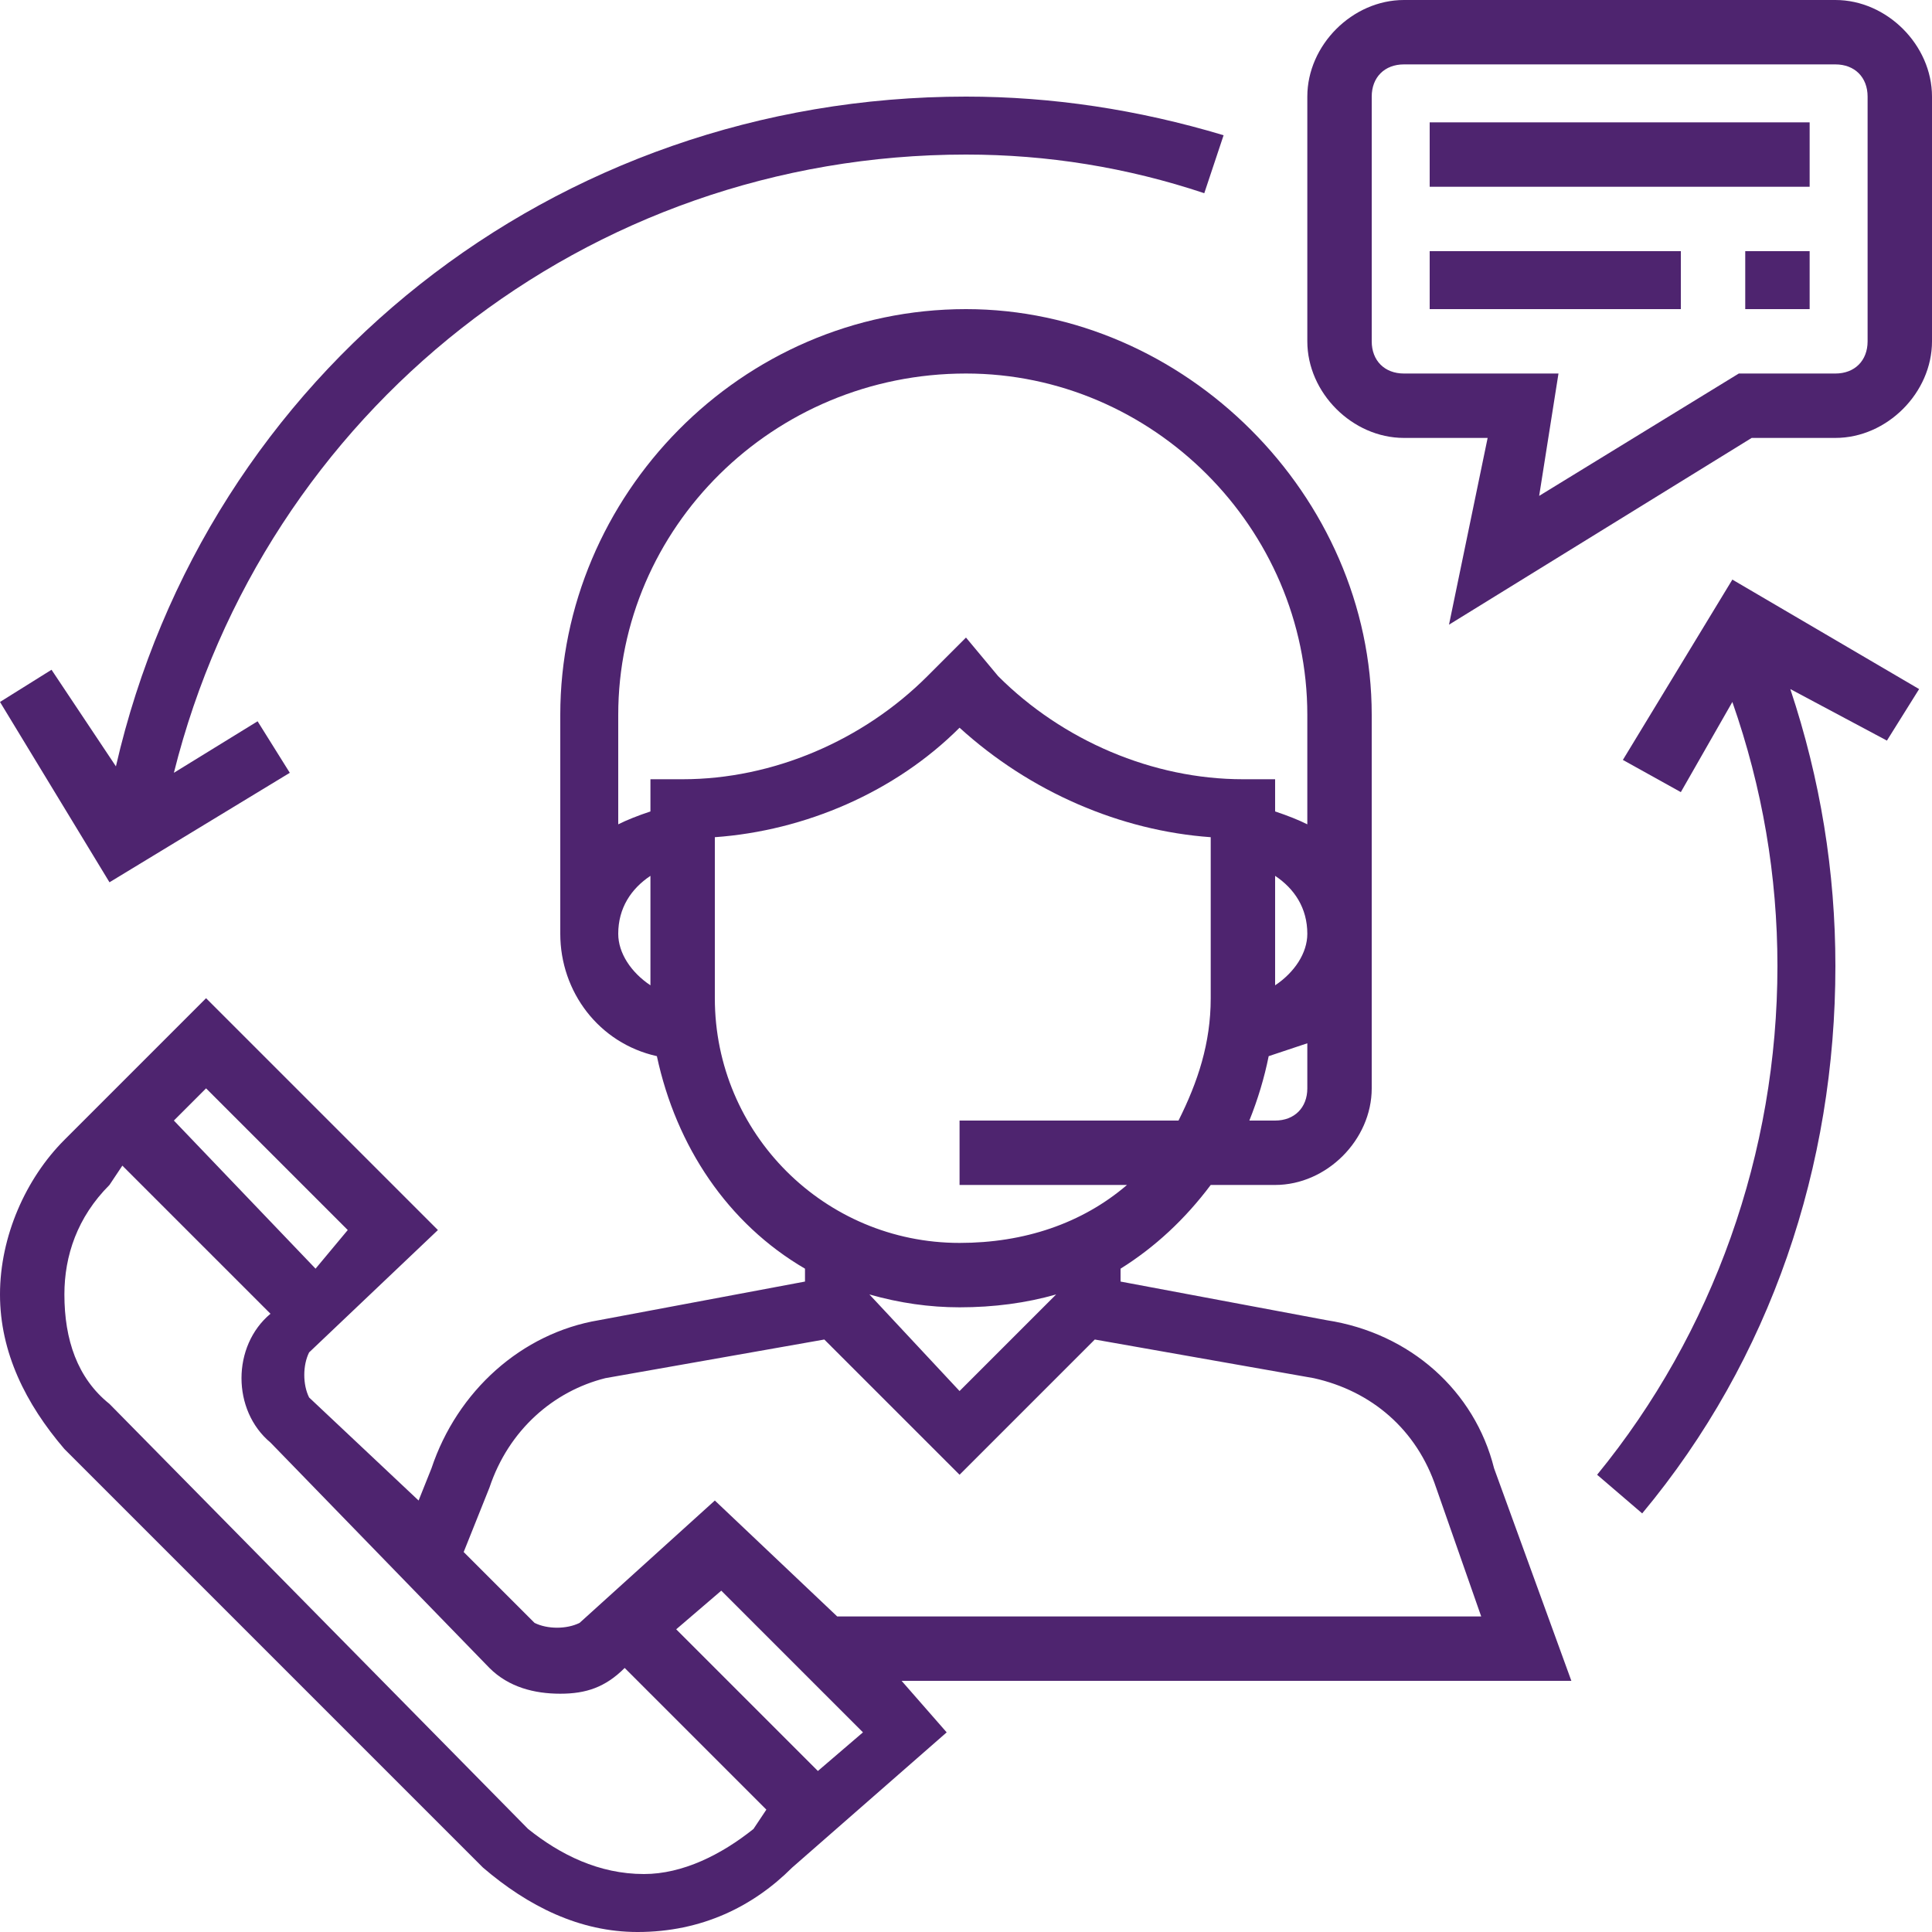
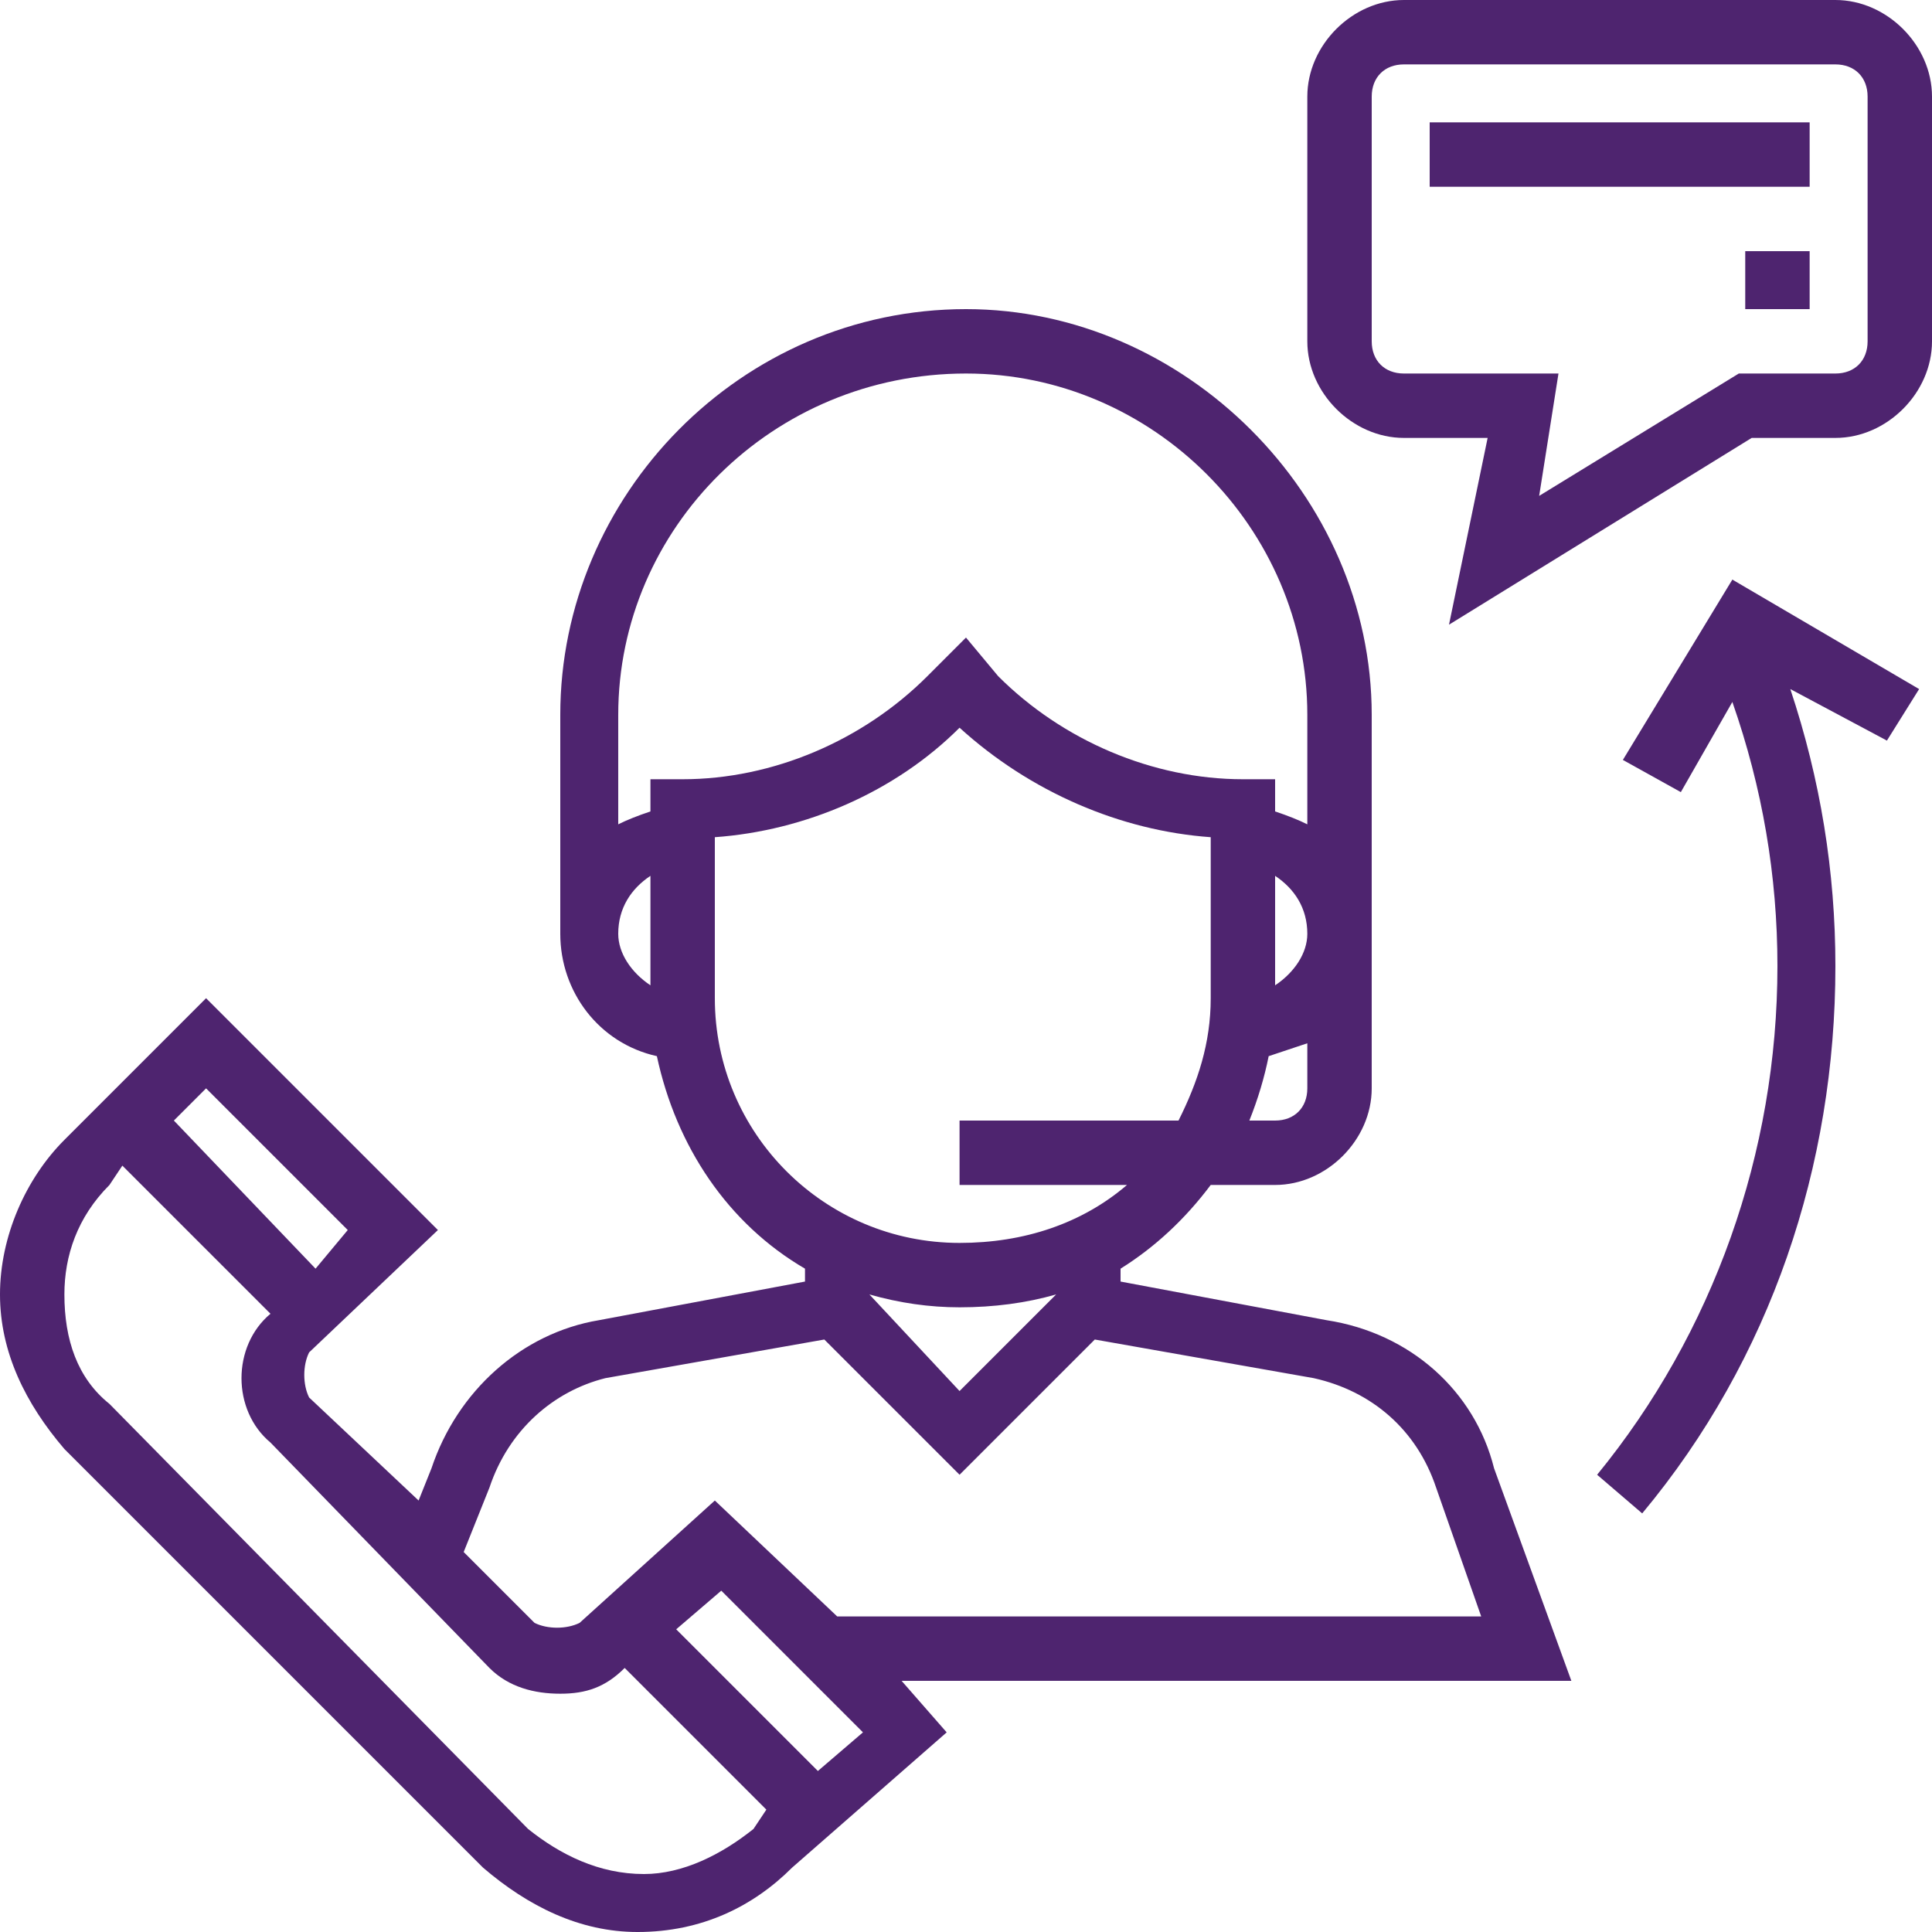
<svg xmlns="http://www.w3.org/2000/svg" version="1.2" viewBox="0 0 30 30" width="30" height="30">
  <title>footer-support-icon</title>
  <style>
		.s0 { fill: #4e246f } 
	</style>
  <path class="s0" d="m24.4 26.1l-1.2-3.3c-0.3-1.2-1.3-2.1-2.6-2.3l-3.2-0.6v-0.2q0.8-0.5 1.4-1.3h1c0.8 0 1.5-0.7 1.5-1.5v-5.8c0-3.4-2.9-6.3-6.3-6.3-3.5 0-6.3 2.9-6.3 6.3v3.4c0 0.9 0.6 1.7 1.5 1.9 0.3 1.4 1.1 2.6 2.3 3.3v0.2l-3.2 0.6c-1.2 0.2-2.2 1.1-2.6 2.3l-0.2 0.5-1.7-1.6c-0.1-0.2-0.1-0.5 0-0.7l2-1.9-3.6-3.6-2.2 2.2c-0.6 0.6-1 1.5-1 2.4 0 0.9 0.4 1.7 1 2.4l6.5 6.5c0.7 0.6 1.5 1 2.4 1 1 0 1.8-0.4 2.4-1l2.4-2.1-0.7-0.8zm-4.1-9.2c0 0.3-0.2 0.5-0.5 0.5h-0.4q0.2-0.5 0.3-1 0.3-0.1 0.6-0.2zm-0.5-1.6v-1.7c0.3 0.2 0.5 0.5 0.5 0.9 0 0.3-0.2 0.6-0.5 0.8zm-9.7 0c-0.3-0.2-0.5-0.5-0.5-0.8 0-0.4 0.2-0.7 0.5-0.9zm0-3.2v0.5q-0.3 0.1-0.5 0.2v-1.7c0-2.9 2.4-5.3 5.4-5.3 2.9 0 5.3 2.4 5.3 5.3v1.7q-0.2-0.1-0.5-0.2v-0.5h-0.5c-1.4 0-2.8-0.6-3.8-1.6l-0.5-0.6-0.6 0.6c-1 1-2.4 1.6-3.8 1.6zm1 3.4v-2.5c1.4-0.1 2.8-0.7 3.8-1.7 1.1 1 2.5 1.6 3.9 1.7v2.5c0 0.7-0.2 1.3-0.5 1.9h-3.4v1h2.6c-0.7 0.6-1.6 0.9-2.6 0.9-2.1 0-3.8-1.7-3.8-3.8zm5.3 4.6l-1.5 1.5-1.4-1.5q0.7 0.2 1.4 0.2 0.8 0 1.5-0.2zm-8.8 3c0.3-0.9 1-1.5 1.8-1.7l3.4-0.6 2.1 2.1 2.1-2.1 3.4 0.6c0.9 0.2 1.6 0.8 1.9 1.7l0.7 2h-10l-1.9-1.8-2.1 1.9c-0.2 0.1-0.5 0.1-0.7 0l-1.1-1.1zm-4.4-6.2l2.2 2.2-0.5 0.6-2.2-2.3zm8.5 11.5c-0.5 0.4-1.1 0.7-1.7 0.7-0.7 0-1.3-0.3-1.8-0.7l-6.5-6.6c-0.5-0.4-0.7-1-0.7-1.7 0-0.6 0.2-1.2 0.7-1.7l0.2-0.3 2.3 2.3c-0.6 0.5-0.6 1.5 0 2l3.4 3.5c0.3 0.3 0.7 0.4 1.1 0.4 0.4 0 0.7-0.1 1-0.4l2.2 2.2zm1-0.9l-2.2-2.2 0.7-0.6 2.2 2.2z" />
  <path class="s0" d="m28.5 0h-6.7c-0.8 0-1.5 0.7-1.5 1.5v3.8c0 0.8 0.7 1.5 1.5 1.5h1.3l-0.6 2.9 4.7-2.9h1.3c0.8 0 1.5-0.7 1.5-1.5v-3.8c0-0.8-0.7-1.5-1.5-1.5zm0.5 5.3c0 0.3-0.2 0.5-0.5 0.5h-1.5l-3.1 1.9 0.3-1.9h-2.4c-0.3 0-0.5-0.2-0.5-0.5v-3.8c0-0.3 0.2-0.5 0.5-0.5h6.7c0.3 0 0.5 0.2 0.5 0.5z" />
  <path class="s0" d="m28.1 1.9h-5.9v1h5.9z" />
-   <path class="s0" d="m26.1 3.9h-3.9v0.9h3.9z" />
  <path class="s0" d="m28.1 3.9h-1v0.9h1z" />
-   <path class="s0" d="m15 1.5c-6.4 0-11.8 4.3-13.2 10.4l-1-1.5-0.8 0.5 1.7 2.8 2.8-1.7-0.5-0.8-1.3 0.8c1.4-5.6 6.4-9.6 12.3-9.6q1.9 0 3.7 0.6l0.3-0.9q-2-0.6-4-0.6z" />
  <path class="s0" d="m29.8 10.7l-2.9-1.7-1.7 2.8 0.9 0.5 0.8-1.4q0.7 2 0.7 4.1c0 2.9-1 5.7-2.8 7.9l0.7 0.6c2-2.4 3-5.4 3-8.5q0-2.2-0.7-4.3l1.5 0.8z" />
</svg>